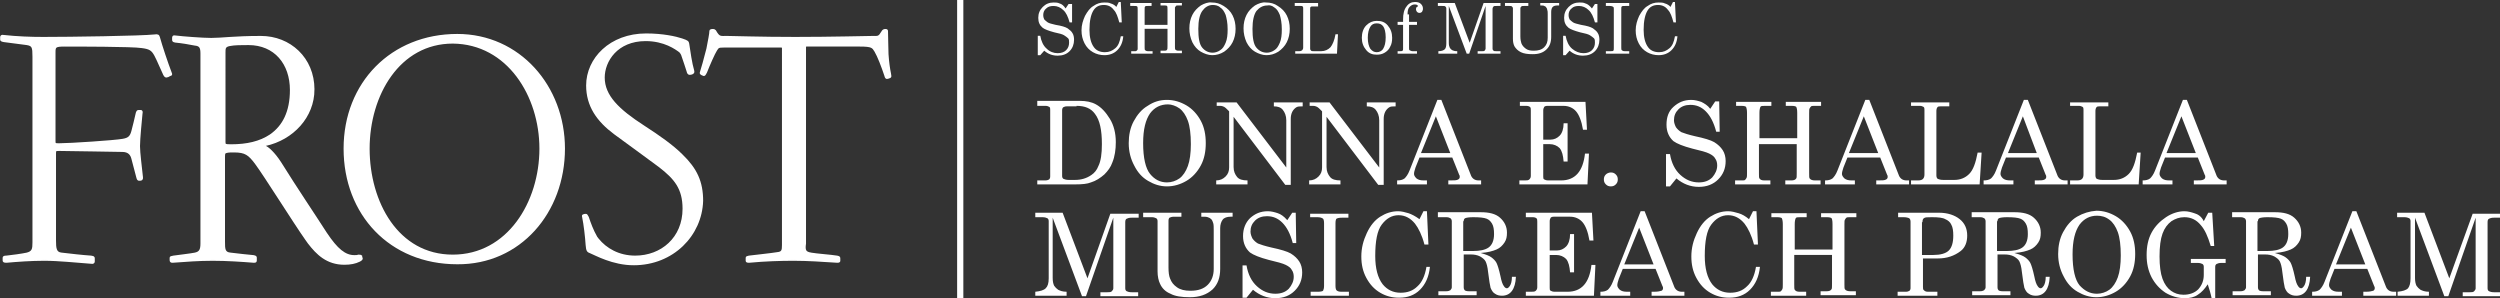
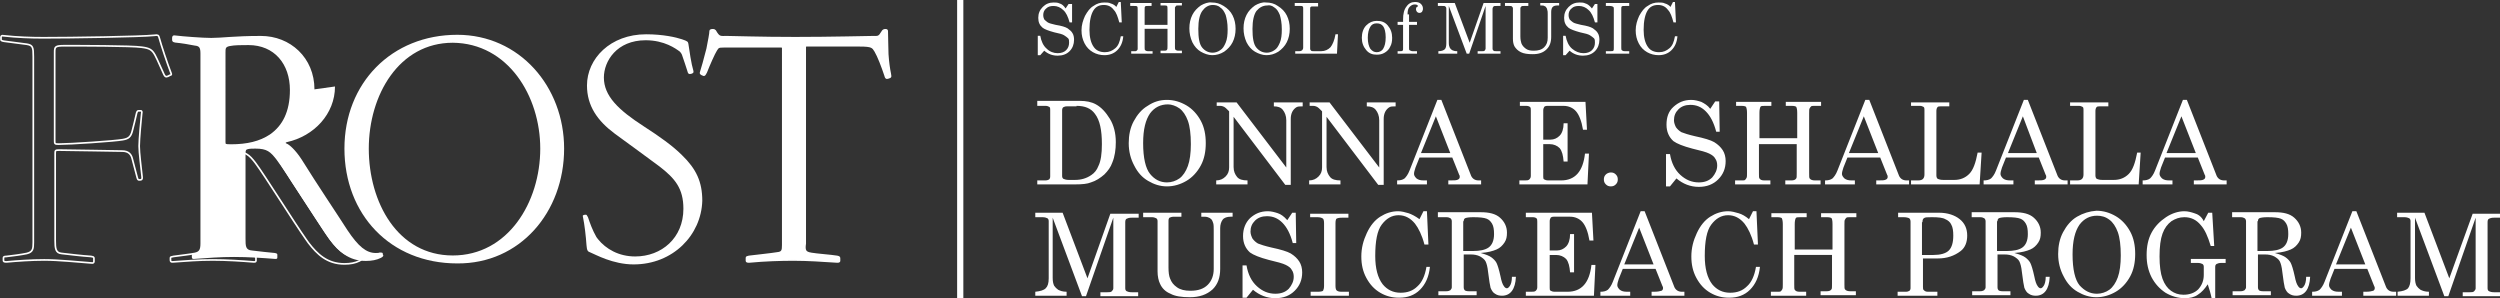
<svg xmlns="http://www.w3.org/2000/svg" id="Layer_1" version="1.1" viewBox="0 0 503 60">
  <rect x="0" y="0" width="503" height="60" fill="#333333" stroke="none" />
  <defs>
    <style>
      .st0, .st1, .st2 {
        fill: none;
      }

      .st3 {
        clip-path: url(#clippath-11);
      }

      .st4 {
        clip-path: url(#clippath-10);
      }

      .st5 {
        clip-path: url(#clippath-13);
      }

      .st6 {
        clip-path: url(#clippath-12);
      }

      .st7 {
        clip-path: url(#clippath-1);
      }

      .st8 {
        clip-path: url(#clippath-3);
      }

      .st9 {
        clip-path: url(#clippath-4);
      }

      .st10 {
        clip-path: url(#clippath-2);
      }

      .st11 {
        clip-path: url(#clippath-7);
      }

      .st12 {
        clip-path: url(#clippath-6);
      }

      .st13 {
        clip-path: url(#clippath-9);
      }

      .st14 {
        clip-path: url(#clippath-8);
      }

      .st15 {
        clip-path: url(#clippath-5);
      }

      .st16 {
        fill: #fff;
      }

      .st1 {
        stroke-width: 1.25px;
      }

      .st1, .st2 {
        stroke: #fff;
      }

      .st2 {
        stroke-width: .34px;
      }

      .st17 {
        clip-path: url(#clippath);
      }
    </style>
    <clipPath id="clippath">
      <rect class="st0" width="503" height="60" />
    </clipPath>
    <clipPath id="clippath-1">
      <rect class="st0" width="503" height="60" />
    </clipPath>
    <clipPath id="clippath-2">
      <rect class="st0" width="503" height="60" />
    </clipPath>
    <clipPath id="clippath-3">
      <rect class="st0" width="503" height="60" />
    </clipPath>
    <clipPath id="clippath-4">
      <rect class="st0" width="503" height="60" />
    </clipPath>
    <clipPath id="clippath-5">
      <rect class="st0" width="503" height="60" />
    </clipPath>
    <clipPath id="clippath-6">
-       <rect class="st0" width="503" height="60" />
-     </clipPath>
+       </clipPath>
    <clipPath id="clippath-7">
      <rect class="st0" width="503" height="60" />
    </clipPath>
    <clipPath id="clippath-8">
-       <rect class="st0" width="503" height="60" />
-     </clipPath>
+       </clipPath>
    <clipPath id="clippath-9">
      <rect class="st0" width="503" height="60" />
    </clipPath>
    <clipPath id="clippath-10">
      <rect class="st0" width="503" height="60" />
    </clipPath>
    <clipPath id="clippath-11">
      <rect class="st0" width="503" height="60" />
    </clipPath>
    <clipPath id="clippath-12">
      <rect class="st0" width="503" height="60" />
    </clipPath>
    <clipPath id="clippath-13">
      <rect class="st0" width="503" height="60" />
    </clipPath>
  </defs>
  <g class="st17">
    <line class="st1" x1="193.2" x2="193.2" y2="60" />
  </g>
  <g class="st7">
-     <path class="st16" d="M33.6,15.4c-.2.1-.4,0-.6-.4-.4-.8-1.3-3-1.8-3.9-.6-1.1-1.1-1.4-2.7-1.6-1.8-.3-13.3-.3-15.5-.3-1.9,0-2,.2-2,1.3v17.8c0,.6,0,.7.8.7,2.2,0,11.3-.6,12.9-.9,1.2-.2,1.6-.6,1.9-1.7.3-1.2.6-2.3.9-3.7.1-.2.1-.4.4-.4h.4c.2,0,.3.1.2.6-.1,1-.5,5.1-.5,6.5,0,1.3.4,4.4.6,6.3,0,.2,0,.3-.1.4-.1.1-.4.1-.5.1-.2,0-.3-.1-.4-.5-.2-.8-.8-3.1-1-3.8-.2-.8-.7-1.5-2-1.5-1.2,0-10.6-.2-12.7-.2-.8,0-.8.1-.8.7v17.5c0,1.6.1,2.5,1.3,2.6,1.7.2,4.3.5,5.9.6.5.1.6.1.6.4v.6c0,.2-.1.4-.6.3-2.7-.2-6.5-.6-9.4-.6-2.6,0-5.4.2-7.6.4-.5,0-.6-.1-.6-.3v-.5c0-.2.1-.3.6-.3,1-.1,3.2-.4,4.1-.6,1.2-.3,1.3-.9,1.3-2.2V11.4c0-1.9-.1-2.3-1.3-2.5-1.5-.2-3-.4-4.6-.6q-.6-.1-.6-.3v-.5c0-.2.1-.4.5-.3,2.7.3,5.5.4,8,.4,5.2,0,19.7-.2,22.4-.5.6-.1.8,0,.9.4.5,1.8,1.6,5.1,2.4,7.2.1.2.1.4-.1.4-.3.1-.5.3-.7.3" />
-   </g>
+     </g>
  <g class="st10">
    <path class="st2" d="M33.6,15.4c-.2.1-.4,0-.6-.4-.4-.8-1.3-3-1.8-3.9-.6-1.1-1.1-1.4-2.7-1.6-1.8-.3-13.3-.3-15.5-.3-1.9,0-2,.2-2,1.3v17.8c0,.6,0,.7.8.7,2.2,0,11.3-.6,12.9-.9,1.2-.2,1.6-.6,1.9-1.7.3-1.2.6-2.3.9-3.7.1-.2.1-.4.4-.4h.4c.2,0,.3.1.2.6-.1,1-.5,5.1-.5,6.5,0,1.3.4,4.4.6,6.3,0,.2,0,.3-.1.4-.1.1-.4.1-.5.1-.2,0-.3-.1-.4-.5-.2-.8-.8-3.1-1-3.8-.2-.8-.7-1.5-2-1.5-1.2,0-10.6-.2-12.7-.2-.8,0-.8.1-.8.7v17.5c0,1.6.1,2.5,1.3,2.6,1.7.2,4.3.5,5.9.6.5.1.6.1.6.4v.6c0,.2-.1.4-.6.3-2.7-.2-6.5-.6-9.4-.6-2.6,0-5.4.2-7.6.4-.5,0-.6-.1-.6-.3v-.5c0-.2.1-.3.6-.3,1-.1,3.2-.4,4.1-.6,1.2-.3,1.3-.9,1.3-2.2V11.4c0-1.9-.1-2.3-1.3-2.5-1.5-.2-3-.4-4.6-.6q-.6-.1-.6-.3v-.5c0-.2.1-.4.5-.3,2.7.3,5.5.4,8,.4,5.2,0,19.7-.2,22.4-.5.6-.1.8,0,.9.4.5,1.8,1.6,5.1,2.4,7.2.1.2.1.4-.1.4-.3.1-.5.3-.7.3Z" />
  </g>
  <g class="st8">
-     <path class="st16" d="M63.1,18c0-6.3-4.8-10.6-10.6-10.6-5.4,0-7.8.4-10,.4-1.7,0-5.7-.3-7.3-.5-.3-.1-.4.1-.4.3v.4c0,.3.1.3.5.4,1.1.1,3,.4,3.9.6,1.1.1,1.3.6,1.3,1.8v38.2c0,1.3-.3,1.8-1.3,2s-2.9.4-4.3.6c-.5.1-.6.1-.6.3v.4c0,.3.1.4.4.4,2.7-.2,5.3-.4,8.1-.4s5.8.2,8.3.4c.4,0,.4-.1.4-.4v-.4c0-.2,0-.3-.5-.4-1.1-.1-3-.3-4.6-.5-1.3-.1-1.3-.9-1.3-2.4v-17.1c0-.7.1-.8.5-.9s.9-.1,1.5-.1c2.3,0,3,.6,4.3,2.3,1.8,2.4,7.8,12,10.2,15.4.1.2.4.5.5.7,1.7,2.2,3.7,4.2,7.2,4.2,1.2,0,2.2-.2,3-.6.4-.2.6-.4.5-.6-.1-.1-.1-.2-.1-.4q-.1-.1-.6-.1c-.2.1-.5.1-.8.1-1.9,0-3.5-1.3-5.7-4.6-2.5-3.9-5.9-8.9-9.2-14.2-1.3-2-2.5-3-3-3.2-.3-.1-.3-.2,0-.3,5.5-1.2,9.7-5.7,9.7-11.2M58.5,18.1c0,4.4-1.5,7.3-4.1,9.1-2.1,1.4-4.7,2-7.9,2-1.3,0-1.3-.1-1.3-.7V10.6c0-.9,0-1.3,1-1.5s2.3-.2,3.8-.2c5.3,0,8.5,3.9,8.5,9.2" />
+     <path class="st16" d="M63.1,18c0-6.3-4.8-10.6-10.6-10.6-5.4,0-7.8.4-10,.4-1.7,0-5.7-.3-7.3-.5-.3-.1-.4.1-.4.3v.4c0,.3.1.3.5.4,1.1.1,3,.4,3.9.6,1.1.1,1.3.6,1.3,1.8v38.2c0,1.3-.3,1.8-1.3,2c-.5.1-.6.1-.6.3v.4c0,.3.1.4.4.4,2.7-.2,5.3-.4,8.1-.4s5.8.2,8.3.4c.4,0,.4-.1.4-.4v-.4c0-.2,0-.3-.5-.4-1.1-.1-3-.3-4.6-.5-1.3-.1-1.3-.9-1.3-2.4v-17.1c0-.7.1-.8.5-.9s.9-.1,1.5-.1c2.3,0,3,.6,4.3,2.3,1.8,2.4,7.8,12,10.2,15.4.1.2.4.5.5.7,1.7,2.2,3.7,4.2,7.2,4.2,1.2,0,2.2-.2,3-.6.4-.2.6-.4.5-.6-.1-.1-.1-.2-.1-.4q-.1-.1-.6-.1c-.2.1-.5.1-.8.1-1.9,0-3.5-1.3-5.7-4.6-2.5-3.9-5.9-8.9-9.2-14.2-1.3-2-2.5-3-3-3.2-.3-.1-.3-.2,0-.3,5.5-1.2,9.7-5.7,9.7-11.2M58.5,18.1c0,4.4-1.5,7.3-4.1,9.1-2.1,1.4-4.7,2-7.9,2-1.3,0-1.3-.1-1.3-.7V10.6c0-.9,0-1.3,1-1.5s2.3-.2,3.8-.2c5.3,0,8.5,3.9,8.5,9.2" />
  </g>
  <g class="st9">
    <path class="st2" d="M63.1,18c0-6.3-4.8-10.6-10.6-10.6-5.4,0-7.8.4-10,.4-1.7,0-5.7-.3-7.3-.5-.3-.1-.4.1-.4.3v.4c0,.3.1.3.5.4,1.1.1,3,.4,3.9.6,1.1.1,1.3.6,1.3,1.8v38.2c0,1.3-.3,1.8-1.3,2s-2.9.4-4.3.6c-.5.1-.6.1-.6.3v.4c0,.3.1.4.4.4,2.7-.2,5.3-.4,8.1-.4s5.8.2,8.3.4c.4,0,.4-.1.4-.4v-.4c0-.2,0-.3-.5-.4-1.1-.1-3-.3-4.6-.5-1.3-.1-1.3-.9-1.3-2.4v-17.1c0-.7.1-.8.5-.9s.9-.1,1.5-.1c2.3,0,3,.6,4.3,2.3,1.8,2.4,7.8,12,10.2,15.4.1.2.4.5.5.7,1.7,2.2,3.7,4.2,7.2,4.2,1.2,0,2.2-.2,3-.6.4-.2.6-.4.5-.6-.1-.1-.1-.2-.1-.4q-.1-.1-.6-.1c-.2.1-.5.1-.8.1-1.9,0-3.5-1.3-5.7-4.6-2.5-3.9-5.9-8.9-9.2-14.2-1.3-2-2.5-3-3-3.2-.3-.1-.3-.2,0-.3,5.5-1.2,9.7-5.7,9.7-11.2ZM58.5,18.1c0,4.4-1.5,7.3-4.1,9.1-2.1,1.4-4.7,2-7.9,2-1.3,0-1.3-.1-1.3-.7V10.6c0-.9,0-1.3,1-1.5s2.3-.2,3.8-.2c5.3,0,8.5,3.9,8.5,9.2Z" />
  </g>
  <g class="st15">
    <path class="st16" d="M113.5,29.9c0-12.5-9-22.9-21.5-22.9-13.2,0-22.7,9.7-22.7,22.9s9.2,23.1,22.7,23.1c12.6.1,21.5-10.3,21.5-23.1M108.7,29.9c0,10.8-6.5,21.5-17.6,21.5s-16.9-10.7-16.9-21.5,6.1-21.3,16.9-21.3c11.1.1,17.6,10.7,17.6,21.3" />
  </g>
  <g class="st12">
    <path class="st2" d="M113.5,29.9c0-12.5-9-22.9-21.5-22.9-13.2,0-22.7,9.7-22.7,22.9s9.2,23.1,22.7,23.1c12.6.1,21.5-10.3,21.5-23.1ZM108.7,29.9c0,10.8-6.5,21.5-17.6,21.5s-16.9-10.7-16.9-21.5,6.1-21.3,16.9-21.3c11.1.1,17.6,10.7,17.6,21.3Z" />
  </g>
  <g class="st11">
    <path class="st16" d="M127.5,53.2c-4.2,0-7.7-2-8.7-2.4-.6-.2-.7-.4-.8-1.5-.1-1.6-.4-4.2-.7-5.6-.1-.4,0-.4.1-.4.1-.1.4-.1.5-.1s.2.1.4.5c.4,1.2.9,2.6,1.7,4,.1.1.2.3.3.4,1.6,2,4.2,3.5,7.5,3.5,5.3,0,9.7-3.7,9.7-9.6,0-4.1-1.7-6.1-4.8-8.5-2-1.5-6-4.4-9-6.6-3.5-2.6-5.6-5.6-5.6-9.7,0-5.4,4.7-10.3,11.9-10.3,3.4,0,6,.6,7.2,1,1.2.4,1.2.5,1.3.9.2,1.4.6,4.1,1,5.4q.1.4-.1.5c-.1.1-.4.2-.6.2-.3,0-.4-.2-.5-.6-.1-.3-.8-2.5-1.1-3.3-.1-.2-.2-.4-.4-.6-.8-.6-3.1-2.3-6.9-2.3-5.8,0-8.4,4.2-8.4,7.5,0,3.7,2.9,6.5,8,9.8,3.1,2,5.8,3.9,7.7,5.8,2.9,2.8,4.1,5.4,4.1,9.2-.2,6.9-5.9,12.8-13.8,12.8" />
  </g>
  <g class="st14">
    <path class="st2" d="M127.5,53.2c-4.2,0-7.7-2-8.7-2.4-.6-.2-.7-.4-.8-1.5-.1-1.6-.4-4.2-.7-5.6-.1-.4,0-.4.1-.4.1-.1.4-.1.5-.1s.2.1.4.5c.4,1.2.9,2.6,1.7,4,.1.1.2.3.3.4,1.6,2,4.2,3.5,7.5,3.5,5.3,0,9.7-3.7,9.7-9.6,0-4.1-1.7-6.1-4.8-8.5-2-1.5-6-4.4-9-6.6-3.5-2.6-5.6-5.6-5.6-9.7,0-5.4,4.7-10.3,11.9-10.3,3.4,0,6,.6,7.2,1,1.2.4,1.2.5,1.3.9.2,1.4.6,4.1,1,5.4q.1.4-.1.5c-.1.1-.4.2-.6.2-.3,0-.4-.2-.5-.6-.1-.3-.8-2.5-1.1-3.3-.1-.2-.2-.4-.4-.6-.8-.6-3.1-2.3-6.9-2.3-5.8,0-8.4,4.2-8.4,7.5,0,3.7,2.9,6.5,8,9.8,3.1,2,5.8,3.9,7.7,5.8,2.9,2.8,4.1,5.4,4.1,9.2-.2,6.9-5.9,12.8-13.8,12.8Z" />
  </g>
  <g class="st13">
    <path class="st16" d="M163.2,51c1.1.2,4,.4,5.2.6.4.1.5.1.5.4v.5c0,.1-.1.2-.4.2-3-.2-6.1-.4-8.8-.4s-5.8.1-9,.4q-.5,0-.5-.2v-.6c0-.2.1-.2.5-.3.7-.1,4.6-.5,5.7-.7,1-.1,1.1-.5,1.1-1.6V9.7c0-.2-.1-.3-.3-.3h-11.6c-1.1,0-1.1.1-1.5.7-.4.6-1.5,3.1-2,4.4-.3.6-.4.7-.6.6-.1-.1-.3-.1-.4-.2-.1-.1-.2-.1-.1-.4.2-.6.8-2.7,1.3-4.7.3-1.6.6-3,.6-3.6,0-.1.2-.2.5-.2s.4.1.5.2c.8,1.4,1,1.2,2.4,1.2,1.1,0,6.7.2,13.7.2s14.9-.2,15.6-.2,1.1.1,1.5-.4c.1-.2.3-.4.4-.6.1-.2.3-.4.6-.4.4,0,.4.1.4.4,0,1.8.1,3.2.1,4.5.1,1.5.3,3,.5,3.9.1.5.1.6,0,.7-.1.1-.3.1-.5.2-.3.1-.4-.1-.5-.5-.6-1.8-1.4-3.9-2-4.9-.5-.8-.6-1.1-3.1-1.1h-10.7c-.3,0-.3.1-.3.4v39.4c-.2,1.4,0,1.8,1.2,2" />
  </g>
  <g class="st4">
    <path class="st2" d="M163.2,51c1.1.2,4,.4,5.2.6.4.1.5.1.5.4v.5c0,.1-.1.2-.4.2-3-.2-6.1-.4-8.8-.4s-5.8.1-9,.4q-.5,0-.5-.2v-.6c0-.2.1-.2.5-.3.7-.1,4.6-.5,5.7-.7,1-.1,1.1-.5,1.1-1.6V9.7c0-.2-.1-.3-.3-.3h-11.6c-1.1,0-1.1.1-1.5.7-.4.6-1.5,3.1-2,4.4-.3.6-.4.7-.6.6-.1-.1-.3-.1-.4-.2-.1-.1-.2-.1-.1-.4.2-.6.8-2.7,1.3-4.7.3-1.6.6-3,.6-3.6,0-.1.2-.2.5-.2s.4.1.5.2c.8,1.4,1,1.2,2.4,1.2,1.1,0,6.7.2,13.7.2s14.9-.2,15.6-.2,1.1.1,1.5-.4c.1-.2.3-.4.4-.6.1-.2.3-.4.6-.4.4,0,.4.1.4.4,0,1.8.1,3.2.1,4.5.1,1.5.3,3,.5,3.9.1.5.1.6,0,.7-.1.1-.3.1-.5.2-.3.1-.4-.1-.5-.5-.6-1.8-1.4-3.9-2-4.9-.5-.8-.6-1.1-3.1-1.1h-10.7c-.3,0-.3.1-.3.4v39.4c-.2,1.4,0,1.8,1.2,2Z" />
  </g>
  <g class="st3">
    <path class="st16" d="M482.3,43.7h1.4c.5,0,.8.1,1,.2.2.1.3.3.3.6v11.5c0,1-.2,1.6-.5,2-.4.4-1.1.6-2.1.7v.8h6.3v-.8c-.8,0-1.3-.2-1.7-.4-.3-.2-.6-.5-.8-.8-.2-.4-.3-.9-.3-1.6v-12.1l5.9,15.8h.8l5.5-15.8v14.2c0,.2-.1.4-.3.6-.2.2-.5.2-.9.2h-1.4v.8h7.6v-.8h-1.3c-.5,0-.8-.1-1-.2-.2-.1-.3-.3-.3-.6v-13.3c0-.4.1-.6.3-.7.2-.1.5-.2,1-.2h1.4v-.8h-5.7l-4.7,13-5-13.2h-5.5v.9ZM475.9,53.2h-5.9l3-7.4,2.9,7.4ZM467.7,56.7c-.3.8-.7,1.3-1,1.6-.4.3-.9.4-1.5.4v.8h6v-.8h-.6c-.7,0-1.1-.1-1.5-.4-.3-.3-.5-.6-.5-.9s.1-.7.3-1.3l.8-2h6.6l1.4,3.5c.1.1.1.3.1.4,0,.2-.1.4-.3.5-.3.1-.8.2-1.5.2h-.5v.8h6.6v-.8h-.5c-.7,0-1.2-.3-1.5-.9l-6-15.3h-.8l-5.6,14.2ZM454.3,44.5c0-.3.1-.5.3-.6.2-.1.8-.2,1.6-.2,1.3,0,2.2.1,2.7.3s.8.5,1.1,1c.3.5.4,1.2.4,2.1,0,1.3-.4,2.2-1.1,2.7s-1.8.7-3.1.7h-2v-6h.1ZM449.2,43.7h1.6c.4,0,.6.1.8.2.2.1.3.4.3.6v13.3c0,.2-.1.4-.3.6-.2.1-.4.2-.8.2h-1.6v.8h7.7v-.8h-1.6c-.4,0-.7-.1-.8-.2-.1-.1-.2-.3-.2-.6v-6.6h1.4c.7,0,1.3.1,1.9.4.5.3.9.6,1.1,1s.4,1.1.5,2.1c.2,1.7.4,2.8.5,3.2.2.5.5,1,.9,1.2.4.3.9.4,1.4.4,1.7,0,2.7-1.3,2.8-3.8h-.8c0,.9-.2,1.5-.4,1.8-.2.3-.4.5-.6.5s-.4-.1-.6-.4c-.3-.4-.5-1-.7-2-.3-1.4-.6-2.3-.8-2.7-.2-.4-.6-.8-1-1.1s-1.1-.6-2.2-.9c1.5-.1,2.5-.4,3.2-.7s1.2-.8,1.6-1.4c.4-.6.5-1.2.5-2,0-1.2-.5-2.2-1.4-3s-2.2-1.1-3.9-1.1h-8.6v1h.1ZM441.5,42.9c-.6-.2-1.3-.4-2-.4-1.2,0-2.5.4-3.7,1.2s-2.2,1.8-2.9,3.1c-.7,1.3-1,2.8-1,4.5s.3,3.1,1,4.5c.7,1.3,1.6,2.3,2.8,3.1,1.2.7,2.5,1.1,3.9,1.1,1,0,1.9-.2,2.6-.7.8-.5,1.4-1.2,2-2.1.3.9.6,1.9.8,2.9h.7v-6.4c0-.3.1-.5.3-.6.2-.1.5-.2.9-.2h.9v-.8h-7v.8h1.4c.4,0,.7.1.9.2.2.1.3.3.3.6v1.6c0,1.2-.4,2.1-1.1,2.9-.7.7-1.7,1.1-3,1.1-1,0-1.8-.3-2.5-.8s-1.3-1.3-1.7-2.4c-.4-1.1-.6-2.6-.6-4.5,0-2,.2-3.5.6-4.6s1-1.9,1.8-2.5c.8-.5,1.6-.8,2.6-.8,1.3,0,2.4.5,3.3,1.6.8.9,1.4,2.2,2,4.2h.7l-.4-6.7h-.8l-.9,1.7c-.5-1-1.2-1.4-1.9-1.6M424.4,44.2c.7.5,1.3,1.4,1.7,2.5.4,1.1.6,2.7.6,4.7,0,1.8-.2,3.3-.6,4.4-.4,1.1-1,2-1.7,2.5s-1.6.8-2.5.8c-1.4,0-2.5-.6-3.5-1.7-.9-1.1-1.4-3.2-1.4-6.2,0-2.8.5-4.7,1.4-6,.9-1.2,2.1-1.8,3.5-1.8.9,0,1.7.2,2.5.8M417.9,43.6c-1.2.7-2.1,1.8-2.8,3.1-.7,1.3-1,2.8-1,4.4,0,1.7.4,3.2,1.1,4.5.7,1.4,1.6,2.4,2.8,3.1,1.2.7,2.4,1.1,3.8,1.1s2.7-.4,3.9-1.1c1.2-.7,2.2-1.8,2.9-3.1.7-1.3,1-2.8,1-4.5s-.3-3.2-1-4.5-1.7-2.4-2.9-3.1c-1.2-.7-2.5-1.1-3.9-1.1-1.4.1-2.7.5-3.9,1.2M401.9,44.5c0-.3.1-.5.3-.6.2-.1.8-.2,1.6-.2,1.3,0,2.2.1,2.7.3s.8.5,1.1,1c.3.5.4,1.2.4,2.1,0,1.3-.4,2.2-1.1,2.7s-1.8.7-3.1.7h-2v-6h.1ZM396.8,43.7h1.6c.4,0,.6.1.8.2.2.1.3.4.3.6v13.3c0,.2-.1.4-.3.6-.2.1-.4.2-.8.2h-1.6v.8h7.7v-.8h-1.6c-.4,0-.7-.1-.8-.2-.1-.1-.2-.3-.2-.6v-6.6h1.4c.7,0,1.3.1,1.9.4.5.3.9.6,1.1,1s.4,1.1.5,2.1c.2,1.7.4,2.8.5,3.2.2.5.5,1,.9,1.2.4.3.9.4,1.4.4,1.7,0,2.7-1.3,2.8-3.8h-.8c0,.9-.2,1.5-.4,1.8-.2.3-.4.5-.6.5s-.4-.1-.6-.4c-.3-.4-.5-1-.7-2-.3-1.4-.6-2.3-.8-2.7-.2-.4-.6-.8-1-1.1s-1.1-.6-2.2-.9c1.5-.1,2.5-.4,3.2-.7s1.2-.8,1.6-1.4c.4-.6.5-1.2.5-2,0-1.2-.5-2.2-1.4-3s-2.2-1.1-3.9-1.1h-8.6v1h.1ZM386.8,44.7c0-.4.1-.7.3-.8.2-.2.7-.2,1.6-.2,1.3,0,2.2.1,2.7.4.5.2,1,.6,1.2,1.1.3.5.4,1.3.4,2.2,0,1.4-.3,2.4-.9,3s-1.7.9-3.1.9h-2.3v-6.6h.1ZM381.8,43.7h1.2c.5,0,.9.1,1.1.2.2.1.3.4.3.7v13.4c0,.2-.1.4-.2.5-.2.1-.4.2-.7.2h-1.7v.8h8v-.8h-1.9c-.4,0-.6-.1-.8-.3-.2-.1-.2-.4-.2-.7v-5.7h3c1.8,0,3.3-.5,4.6-1.5.9-.7,1.3-1.8,1.3-3.1,0-1.4-.5-2.5-1.5-3.3s-2.4-1.3-4.2-1.3h-8.2v.9h-.1ZM356.4,43.7h1.2c.5,0,.8.1.9.2.1.2.2.6.2,1.2v12.1c0,.5,0,.8-.1,1s-.2.3-.3.4c-.1.1-.3.1-.6.1h-1.4v.8h7.1v-.8h-1.3c-.5,0-.8-.1-1-.4-.1-.1-.1-.5-.1-1.1v-5.9h7.6v5.8c0,.6,0,1-.1,1.1-.2.3-.5.4-1,.4h-1.2v.8h7.1v-.8h-1.1c-.5,0-.9-.1-1.1-.4-.1-.1-.1-.5-.1-1v-12c0-.5,0-.9.1-1,.1-.2.2-.3.3-.4.1-.1.4-.1.7-.1h1.3v-.8h-7.1v.8h1.2c.5,0,.8.1.9.2.1.1.2.5.2,1.2v5.1h-7.6v-5.1c0-.6.1-1,.2-1.2s.4-.2.9-.2h1.3v-.8h-7.1v.8ZM349.8,42.9c-.7-.2-1.4-.4-2.1-.4-1.3,0-2.5.4-3.6,1.1s-2,1.8-2.7,3.3-1.1,3-1.1,4.7c0,1.6.3,3,1,4.3s1.6,2.3,2.8,3c1.2.7,2.4,1,3.8,1,1.7,0,3.1-.5,4.2-1.6s1.8-2.6,2-4.6h-.8c-.3,1.8-.9,3.1-1.8,3.9-.9.9-2,1.3-3.4,1.3-1.5,0-2.7-.6-3.6-1.7-1-1.3-1.5-3.2-1.5-5.7,0-3,.4-5.1,1.3-6.3s2-1.9,3.4-1.9c1.3,0,2.4.6,3.3,1.7.7.9,1.4,2.3,1.9,4.2h.8l-.3-6.7h-.7l-.8,1.6c-.7-.6-1.4-1-2.1-1.2M332.7,53.2h-5.9l3-7.4,2.9,7.4ZM324.5,56.7c-.3.8-.7,1.3-1,1.6-.4.3-.9.4-1.5.4v.8h6v-.8h-.6c-.7,0-1.1-.1-1.5-.4-.3-.3-.5-.6-.5-.9s.1-.7.3-1.3l.8-2h6.6l1.4,3.5c.1.1.1.3.1.4,0,.2-.1.4-.3.5-.3.1-.8.2-1.5.2h-.5v.8h6.6v-.8h-.5c-.7,0-1.2-.3-1.5-.9l-6-15.3h-.8l-5.6,14.2ZM307,43.7h1.4c.3,0,.6.1.7.2.2.1.2.4.2.7v13.2c0,.3-.1.5-.3.7-.2.2-.5.2-.9.2h-1.1v.8h13.7l.3-6.2h-.8c-.4,3.6-2,5.4-4.8,5.4h-2.6c-.4,0-.6-.1-.8-.2-.2-.1-.2-.3-.2-.6v-6.6h1.3c.8,0,1.5.3,2,.8.5.6.7,1.5.8,2.7h.8v-7.7h-.8c0,1.1-.3,2-.8,2.5s-1.1.8-1.9.8h-1.4v-5.9c0-.3.1-.5.2-.7.1-.1.3-.2.6-.2h3.3c1,0,1.9.4,2.5,1.1.6.7,1.1,1.9,1.4,3.7h.8l-.3-5.6h-13.3v.9ZM294.5,44.5c0-.3.1-.5.3-.6.2-.1.8-.2,1.6-.2,1.3,0,2.2.1,2.7.3s.8.5,1.1,1c.3.5.4,1.2.4,2.1,0,1.3-.4,2.2-1.1,2.7s-1.8.7-3.1.7h-2v-6h.1ZM289.4,43.7h1.6c.4,0,.6.1.8.2.2.1.3.4.3.6v13.3c0,.2-.1.4-.3.6-.2.1-.4.2-.8.2h-1.6v.8h7.7v-.8h-1.6c-.4,0-.7-.1-.8-.2-.1-.1-.2-.3-.2-.6v-6.6h1.4c.7,0,1.3.1,1.9.4.5.3.9.6,1.1,1s.4,1.1.5,2.1c.2,1.7.4,2.8.5,3.2.2.5.5,1,.9,1.2.4.3.9.4,1.4.4,1.7,0,2.7-1.3,2.8-3.8h-.8c0,.9-.2,1.5-.4,1.8-.2.3-.4.5-.6.5s-.4-.1-.6-.4c-.3-.4-.5-1-.7-2-.3-1.4-.6-2.3-.8-2.7-.2-.4-.6-.8-1-1.1s-1.1-.6-2.2-.9c1.5-.1,2.5-.4,3.2-.7s1.2-.8,1.6-1.4c.4-.6.5-1.2.5-2,0-1.2-.5-2.2-1.4-3s-2.2-1.1-3.9-1.1h-8.6v1h.1ZM283.4,42.9c-.7-.2-1.4-.4-2.1-.4-1.3,0-2.5.4-3.6,1.1s-2,1.8-2.7,3.3-1.1,3-1.1,4.7c0,1.6.3,3,1,4.3s1.6,2.3,2.8,3c1.2.7,2.4,1,3.8,1,1.7,0,3.1-.5,4.2-1.6s1.8-2.6,2-4.6h-.7c-.3,1.8-.9,3.1-1.8,3.9-.9.9-2,1.3-3.4,1.3-1.5,0-2.7-.6-3.6-1.7-1-1.3-1.5-3.2-1.5-5.7,0-3,.4-5.1,1.3-6.3s2-1.9,3.4-1.9c1.3,0,2.4.6,3.3,1.7.7.9,1.4,2.3,1.9,4.2h.8l-.3-6.7h-.7l-.8,1.6c-.8-.6-1.6-1-2.2-1.2M263.7,43.7h1.3c.6,0,.9.1,1.2.3.1.1.2.4.2.9v12.6c0,.5-.1.8-.2,1-.1.1-.5.2-1,.2h-1.5v.8h7.7v-.8h-1.5c-.5,0-.8-.1-1-.3-.1-.1-.2-.4-.2-.9v-12.6c0-.5.1-.8.2-.9.2-.1.5-.2,1.1-.2h1.3v-.8h-7.7v.7h.1ZM257.1,42.9c-.6-.2-1.3-.4-2-.4-1.5,0-2.6.5-3.6,1.4-.9.9-1.4,2.1-1.4,3.6,0,1.4.5,2.5,1.4,3.3.7.5,1.9,1,3.8,1.5,1.7.4,2.8.7,3.4,1s1,.6,1.2,1c.3.4.4.9.4,1.4,0,.9-.4,1.7-1,2.4-.7.7-1.6,1-2.7,1-1.4,0-2.6-.5-3.7-1.5-1.1-1-1.8-2.4-2.1-4.2h-.8v6.5h.8l1.3-1.6c1.3,1.1,2.8,1.7,4.5,1.7,1.6,0,2.9-.5,3.9-1.5s1.5-2.2,1.5-3.7c0-.8-.2-1.6-.6-2.2-.4-.6-.9-1.1-1.7-1.6-.7-.4-2-.8-3.9-1.2-1.3-.3-2.2-.6-2.7-.8-.5-.3-.8-.6-1.1-1-.2-.4-.4-.9-.4-1.4,0-.9.3-1.6.9-2.2.6-.6,1.4-.9,2.4-.9,1.2,0,2.2.4,3.1,1.3.9.9,1.6,2.2,2.1,4.1h.7l-.1-6.1h-.7l-1,1.5c-.7-.8-1.3-1.2-1.9-1.4M230.2,43.7h1.6c.3,0,.6.1.8.2.2.1.3.3.3.6v10.1c0,1,.2,1.9.5,2.5.4.9,1.1,1.6,2.1,2,.9.5,2.2.7,3.9.7,1.9,0,3.4-.5,4.6-1.6,1-1,1.5-2.3,1.5-4.1v-8.2c0-.7.2-1.3.5-1.7s.9-.6,1.6-.6h.4v-.8h-6.3v.8c.6,0,1.1,0,1.3.1.3.1.5.2.7.4s.3.5.4.8c.1.3.1.9.1,1.5v7.7c0,1.3-.4,2.4-1.2,3.2s-1.9,1.2-3.5,1.2c-1.1,0-2-.2-2.7-.7s-1.1-1-1.4-1.8c-.2-.5-.3-1.2-.3-2.2v-9.4c0-.3.1-.5.2-.6.2-.1.5-.2.9-.2h1.5v-.8h-7.7v.9h.2ZM208.3,43.7h1.4c.5,0,.8.1,1,.2.2.1.3.3.3.6v11.5c0,1-.2,1.6-.6,2-.4.4-1.1.6-2.1.7v.8h6.3v-.8c-.8,0-1.3-.2-1.7-.4-.3-.2-.6-.5-.8-.8-.2-.4-.3-.9-.3-1.6v-12.1l5.9,15.8h.8l5.5-15.8v14.2c0,.2-.1.4-.3.6-.2.2-.5.2-.9.2h-1.4v.8h7.6v-.8h-1.3c-.5,0-.8-.1-1-.2s-.3-.3-.3-.6v-13.3c0-.4.1-.6.3-.7.2-.1.5-.2,1-.2h1.4v-.8h-5.7l-4.6,13-5-13.2h-5.5v.9Z" />
  </g>
  <g class="st6">
    <path class="st16" d="M441.8,30.8h-5.9l3-7.4,2.9,7.4ZM433.6,34.3c-.3.8-.7,1.3-1,1.6-.4.3-.9.4-1.5.4v.8h6v-.8h-.6c-.7,0-1.1-.1-1.5-.4-.3-.3-.5-.6-.5-.9s.1-.7.3-1.3l.8-2h6.6l1.4,3.5c.1.1.1.3.1.4,0,.2-.1.4-.3.5-.3.2-.8.2-1.5.2h-.5v.8h6.6v-.8h-.5c-.7,0-1.2-.3-1.5-.9l-6-15.3h-.8l-5.6,14.2ZM416.6,21.3h1.7c.3,0,.5.1.7.2s.2.4.2.6v13c0,.4-.1.7-.3.9-.2.2-.5.3-1,.3h-1.4v.8h13.8l.4-6.4h-.7c-.4,2.1-.9,3.5-1.7,4.3-.8.8-1.8,1.2-3,1.2h-2.3c-.5,0-.9-.1-1.1-.2-.2-.1-.3-.4-.3-.7v-13c0-.3.1-.6.2-.7.1-.2.4-.2.6-.2h1.8v-.8h-7.7v.7h.1ZM409.8,30.8h-5.8l3-7.4,2.8,7.4ZM401.6,34.3c-.3.8-.7,1.3-1,1.6-.4.3-.9.4-1.5.4v.8h6v-.8h-.6c-.7,0-1.1-.1-1.5-.4-.3-.3-.5-.6-.5-.9s.1-.7.3-1.3l.8-2h6.6l1.4,3.5c.1.1.1.3.1.4,0,.2-.1.4-.3.5-.3.2-.8.2-1.5.2h-.5v.8h6.6v-.8h-.5c-.7,0-1.2-.3-1.5-.9l-6-15.3h-.8l-5.6,14.2ZM384.6,21.3h1.7c.3,0,.5.1.7.2s.2.4.2.6v13c0,.4-.1.7-.3.9-.2.2-.5.3-1,.3h-1.4v.8h13.8l.4-6.4h-.8c-.4,2.1-.9,3.5-1.7,4.3-.8.8-1.8,1.2-3,1.2h-2.2c-.5,0-.9-.1-1.1-.2-.2-.1-.3-.4-.3-.7v-13c0-.3.1-.6.2-.7.1-.2.4-.2.6-.2h1.8v-.8h-7.7v.7h.1ZM377.9,30.8h-5.9l3-7.4,2.9,7.4ZM369.7,34.3c-.3.8-.7,1.3-1,1.6-.4.3-.9.4-1.5.4v.8h6v-.8h-.6c-.7,0-1.1-.1-1.5-.4-.3-.3-.5-.6-.5-.9s.1-.7.3-1.3l.8-2h6.6l1.4,3.5c.1.1.1.3.1.4,0,.2-.1.4-.3.5-.3.2-.8.2-1.5.2h-.5v.8h6.6v-.8h-.5c-.7,0-1.2-.3-1.5-.9l-6-15.3h-.8l-5.6,14.2ZM349.2,21.3h1.2c.5,0,.8.1.9.2.1.2.2.6.2,1.2v12.1c0,.5,0,.8-.1,1s-.2.3-.3.4-.3.1-.6.1h-1.4v.8h7.1v-.8h-1.2c-.5,0-.8-.1-1-.4-.1-.1-.1-.5-.1-1.1v-5.8h7.6v5.8c0,.6,0,1-.1,1.1-.2.3-.5.4-1,.4h-1.2v.8h7.1v-.8h-1.1c-.5,0-.9-.1-1.1-.4-.1-.1-.1-.5-.1-1.1v-12c0-.5,0-.9.1-1,.1-.2.2-.3.3-.4.1-.1.4-.1.7-.1h1.3v-.8h-7.1v.8h1.2c.5,0,.8.1.9.2.1.2.2.5.2,1.2v5.1h-7.6v-5.1c0-.6.1-1,.2-1.2s.4-.2.9-.2h1.3v-.8h-7.1v.8h-.1ZM342.3,20.5c-.6-.2-1.3-.4-2-.4-1.5,0-2.6.5-3.6,1.4s-1.4,2.1-1.4,3.6c0,1.4.5,2.5,1.4,3.3.7.5,1.9,1,3.8,1.5,1.7.4,2.8.7,3.4,1s1,.6,1.2,1c.3.4.4.9.4,1.4,0,.9-.4,1.7-1,2.4-.7.7-1.6,1-2.7,1-1.4,0-2.6-.5-3.7-1.5s-1.8-2.4-2.1-4.2h-.8v6.5h.8l1.3-1.6c1.3,1.1,2.8,1.7,4.5,1.7,1.6,0,2.9-.5,3.9-1.5s1.5-2.2,1.5-3.7c0-.8-.2-1.6-.6-2.2s-.9-1.1-1.7-1.6c-.7-.4-2-.8-3.9-1.2-1.3-.3-2.2-.6-2.7-.8-.5-.3-.8-.6-1.1-1-.2-.4-.4-.9-.4-1.4,0-.9.3-1.6.9-2.2s1.4-.9,2.4-.9c1.2,0,2.2.4,3.1,1.3s1.6,2.2,2.1,4.1h.7l-.1-6.1h-.8l-1,1.5c-.5-.7-1.2-1.1-1.8-1.4M323.1,35.1c-.3.3-.4.6-.4,1s.1.7.4,1,.6.4,1,.4.7-.1,1-.4.4-.6.4-1-.1-.7-.4-1-.6-.4-1-.4c-.4,0-.8.2-1,.4M305.7,21.3h1.4c.3,0,.6.1.7.2.2.1.2.4.2.7v13.2c0,.3-.1.5-.3.7-.2.2-.5.2-.9.2h-1.1v.8h13.7l.3-6.2h-.8c-.4,3.6-2,5.4-4.8,5.4h-2.6c-.4,0-.6-.1-.8-.2-.2-.1-.2-.3-.2-.6v-6.5h1.3c.8,0,1.5.3,2,.8.5.6.7,1.5.8,2.7h.8v-7.7h-.8c0,1.1-.3,2-.8,2.5s-1.1.8-1.9.8h-1.4v-5.9c0-.3.1-.5.2-.7.1-.1.3-.2.6-.2h3.3c1,0,1.9.4,2.5,1.1s1.1,1.9,1.4,3.7h.8l-.3-5.6h-13.2v.8h-.1ZM291.8,30.8h-5.9l3-7.4,2.9,7.4ZM283.6,34.3c-.3.8-.7,1.3-1,1.6-.4.3-.9.4-1.5.4v.8h6v-.8h-.6c-.7,0-1.1-.1-1.5-.4-.3-.3-.5-.6-.5-.9s.1-.7.3-1.3l.8-2h6.6l1.4,3.5c.1.1.1.3.1.4,0,.2-.1.4-.3.5-.3.2-.8.2-1.5.2h-.5v.8h6.6v-.8h-.5c-.7,0-1.2-.3-1.5-.9l-6-15.3h-.8l-5.6,14.2ZM263.4,21.3h.8c.3,0,.6.1.8.2.2.1.4.3.8.7l.2.2v11.3c0,.7-.2,1.3-.7,1.8s-1.1.8-1.9.8v.8h6.3v-.8c-1,0-1.7-.2-2.1-.7s-.7-1.1-.7-2v-10.1l10.4,13.7h1.1v-13.3c0-.5.1-1,.3-1.4.2-.4.5-.7.8-.9.3-.2.7-.2,1.3-.2v-.8h-5.8v.8c.8,0,1.4.2,1.8.7s.7,1.2.7,2.1v9.5l-10-13.1h-4v.7h-.1ZM244.7,21.3h.8c.3,0,.6.1.8.2s.4.3.8.7l.2.2v11.3c0,.7-.2,1.3-.7,1.8s-1.1.8-1.9.8v.8h6.3v-.8c-1,0-1.7-.2-2.1-.7s-.7-1.1-.7-2v-10.1l10.4,13.7h1.1v-13.3c0-.5.1-1,.3-1.4.2-.4.5-.7.8-.9.3-.2.7-.2,1.3-.2v-.8h-5.8v.8c.8,0,1.4.2,1.8.7s.7,1.2.7,2.1v9.5l-10-13.1h-4v.7h-.1ZM237.3,21.8c.7.5,1.3,1.4,1.7,2.5s.6,2.7.6,4.7c0,1.8-.2,3.3-.6,4.4-.4,1.1-1,2-1.7,2.5s-1.6.8-2.5.8c-1.4,0-2.5-.6-3.4-1.7-.9-1.1-1.4-3.2-1.4-6.2,0-2.8.5-4.7,1.4-6,.9-1.2,2.1-1.8,3.6-1.8.7,0,1.6.3,2.3.8M230.9,21.3c-1.2.7-2.1,1.8-2.8,3.1-.7,1.3-1,2.8-1,4.4,0,1.7.4,3.2,1.1,4.5.7,1.4,1.6,2.4,2.8,3.1,1.2.7,2.4,1.1,3.8,1.1s2.7-.4,3.9-1.1c1.2-.7,2.2-1.8,2.9-3.1s1-2.8,1-4.5-.3-3.2-1-4.5-1.7-2.4-2.9-3.1-2.5-1.1-3.9-1.1c-1.5,0-2.7.4-3.9,1.2M216.6,21.3c1.7,0,2.9.5,3.7,1.6,1,1.3,1.4,3.3,1.4,6.1,0,1.9-.2,3.4-.7,4.4-.3.8-.8,1.4-1.4,1.8-1,.7-2.1,1-3.3,1h-1.3c-.4,0-.8-.1-1-.2-.2-.1-.3-.3-.3-.6v-13.2c0-.3.1-.5.2-.6.2-.1.4-.2.7-.2h2v-.1ZM208.7,21.3h1.7c.3,0,.5.1.7.2s.2.3.2.6v13.4c0,.3-.1.5-.2.6-.2.1-.4.2-.8.2h-1.6v.8h7.7c1.3,0,2.4-.1,3.1-.4,1-.3,1.9-.9,2.7-1.6.7-.7,1.3-1.5,1.6-2.4.5-1.2.7-2.6.7-4.1,0-1.8-.4-3.4-1.2-4.7s-1.7-2.3-2.8-2.9c-.9-.5-2-.7-3.2-.7h-8.6v1h0Z" />
  </g>
  <g class="st5">
    <path class="st16" d="M335,.7c-.4-.2-.8-.2-1.3-.2-.8,0-1.5.2-2.2.7-.7.4-1.2,1.1-1.7,2-.4.9-.7,1.8-.7,2.9,0,1,.2,1.8.6,2.6s1,1.4,1.7,1.8c.7.4,1.5.6,2.3.6,1,0,1.9-.3,2.6-1s1.1-1.6,1.2-2.8h-.5c-.2,1.1-.5,1.9-1.1,2.4s-1.2.8-2.1.8-1.7-.3-2.2-1c-.6-.8-.9-2-.9-3.5,0-1.8.3-3.1.8-3.9.5-.8,1.2-1.1,2.1-1.1.8,0,1.5.3,2,1,.5.5.8,1.4,1.1,2.5h.5l-.2-4.1h-.4l-.5,1c-.2-.3-.7-.6-1.1-.7M323.1,1.2h.8c.3,0,.6.1.7.2s.1.2.1.5v7.7c0,.3,0,.5-.1.6s-.3.1-.6.1h-.9v.5h4.7v-.5h-.9c-.3,0-.5-.1-.6-.2-.1-.1-.1-.3-.1-.6V1.9c0-.3,0-.5.1-.6s.3-.1.7-.1h.8v-.6h-4.7v.6ZM319,.7c-.4-.2-.8-.2-1.2-.2-.9,0-1.6.3-2.2.9-.6.6-.9,1.3-.9,2.2s.3,1.5.9,2c.4.3,1.2.6,2.3.9,1,.2,1.7.4,2,.6s.6.4.8.6c.2.2.2.5.2.9,0,.6-.2,1.1-.6,1.5s-1,.6-1.7.6c-.8,0-1.6-.3-2.3-.9-.7-.6-1.1-1.5-1.3-2.6h-.5v3.9h.5l.8-.9c.8.7,1.7,1,2.7,1s1.8-.3,2.4-.9c.6-.6.9-1.4.9-2.3,0-.5-.1-1-.3-1.3-.2-.4-.6-.7-1-1-.5-.3-1.2-.5-2.4-.7-.8-.2-1.3-.3-1.6-.5s-.5-.4-.7-.6c-.1-.2-.2-.5-.2-.9,0-.5.2-1,.6-1.3.4-.4.9-.5,1.5-.5.7,0,1.4.3,1.9.8.6.5,1,1.4,1.3,2.5h.5V.8h-.5l-.6.9c-.5-.6-.9-.9-1.3-1M302.7,1.2h1c.2,0,.4,0,.5.1s.2.2.2.4v6.1c0,.6.1,1.1.3,1.5.3.5.7.9,1.3,1.2.6.3,1.4.4,2.4.4,1.2,0,2.1-.3,2.8-1,.6-.6.9-1.4.9-2.5V2.4c0-.4.1-.8.3-1,.2-.2.5-.3,1-.3h.3v-.5h-3.8v.5c.4,0,.7,0,.8.1.2.1.3.1.4.3.1.1.2.3.2.5.1.2.1.5.1.9v4.7c0,.8-.2,1.4-.7,1.9s-1.2.7-2.1.7c-.7,0-1.2-.1-1.6-.4-.4-.3-.7-.6-.9-1.1-.1-.3-.2-.8-.2-1.4V1.7c0-.2.1-.3.2-.4s.3-.1.5-.1h.9v-.6h-4.7v.6h-.1ZM289.3,1.2h.9c.3,0,.5,0,.6.1s.2.2.2.4v7c0,.6-.1,1-.3,1.2s-.6.4-1.3.4v.5h3.8v-.5c-.5,0-.8-.1-1-.2-.2-.1-.4-.3-.5-.5s-.2-.5-.2-1V1.2l3.6,9.6h.5l3.3-9.6v8.6c0,.1-.1.3-.2.4-.1.1-.3.1-.5.1h-.9v.5h4.6v-.5h-.8c-.3,0-.5,0-.6-.1s-.2-.2-.2-.4V1.8c0-.2.1-.4.2-.5s.3-.1.6-.1h.8v-.6h-3.4l-2.8,8-3-8h-3.4v.6h0ZM283.2,2.9c0-.7.1-1.2.4-1.5s.6-.5,1-.5c.2,0,.4,0,.5.1s.2.1.2.2-.1.1-.2.2c-.2.1-.2.3-.2.5s.1.3.2.5c.1.1.3.2.5.2s.4-.1.5-.2c.1-.2.2-.4.2-.6,0-.4-.1-.7-.4-1-.3-.3-.7-.4-1.2-.4-.7,0-1.3.3-1.7.9-.5.6-.7,1.5-.7,2.6v.5h-1.1v.6h1.1v4.8c0,.2,0,.3-.1.4-.1.1-.3.1-.5.1h-.5v.5h3.9v-.5h-.9c-.2,0-.4-.1-.6-.2-.1-.1-.1-.2-.1-.5v-4.6h1.6v-.6h-1.6v-1.5h-.3ZM278.3,5.3c.3.4.5,1.2.5,2.2,0,1.1-.2,1.8-.5,2.3s-.8.7-1.3.7-.9-.2-1.3-.7c-.3-.5-.5-1.2-.5-2.2s.2-1.7.5-2.2.7-.7,1.3-.7c.6,0,1,.2,1.3.6M274.9,5.1c-.6.6-.9,1.5-.9,2.5s.3,1.8.9,2.5,1.3.9,2.1.9c.6,0,1.1-.1,1.6-.4.5-.3.9-.7,1.1-1.2.3-.5.4-1.1.4-1.8,0-1-.3-1.8-.9-2.5s-1.3-.9-2.2-.9c-.8,0-1.5.3-2.1.9M260.7,1.2h1c.2,0,.3,0,.4.1s.1.2.1.4v7.9c0,.2-.1.4-.2.5s-.3.2-.6.2h-.8v.5h8.4l.2-3.9h-.5c-.2,1.2-.6,2.1-1,2.6-.5.5-1.1.8-1.9.8h-1.4c-.3,0-.5,0-.6-.1s-.2-.2-.2-.4V1.8c0-.2,0-.3.1-.4s.2-.1.4-.1h1.1v-.7h-4.7v.6h.2ZM256.4,1.5c.5.3.8.8,1.1,1.5.2.7.4,1.6.4,2.9,0,1.1-.1,2-.4,2.7-.3.7-.6,1.2-1.1,1.5-.4.3-1,.5-1.5.5-.8,0-1.5-.3-2.1-1s-.8-2-.8-3.8c0-1.7.3-2.9.8-3.6.6-.7,1.3-1.1,2.2-1.1.4-.1.9,0,1.4.4M252.5,1.1c-.7.5-1.3,1.1-1.7,1.9s-.6,1.7-.6,2.7.2,1.9.6,2.8c.4.8,1,1.5,1.7,1.9s1.5.7,2.3.7,1.6-.2,2.4-.7c.7-.5,1.3-1.1,1.7-1.9.4-.8.6-1.7.6-2.7s-.2-1.9-.6-2.7-1-1.4-1.8-1.9c-.7-.5-1.5-.7-2.4-.7-.7-.1-1.5.2-2.2.6M245.5,1.5c.5.3.8.8,1.1,1.5.2.7.4,1.6.4,2.9,0,1.1-.1,2-.4,2.7-.3.7-.6,1.2-1.1,1.5-.4.3-1,.5-1.5.5-.8,0-1.5-.3-2.1-1s-.8-2-.8-3.8c0-1.7.3-2.9.8-3.6s1.2-1.2,2.1-1.2c.5,0,1.1.1,1.5.5M241.6,1.1c-.7.5-1.3,1.1-1.7,1.9s-.6,1.7-.6,2.7.2,1.9.6,2.8c.4.8,1,1.5,1.7,1.9s1.5.7,2.3.7,1.6-.2,2.4-.7c.7-.5,1.3-1.1,1.7-1.9.4-.8.6-1.7.6-2.7s-.2-1.9-.6-2.7c-.4-.8-1-1.4-1.8-1.9s-1.5-.7-2.4-.7c-.7-.1-1.5.2-2.2.6M227.5,1.2h.7c.3,0,.5,0,.6.1s.1.3.1.7v7.9c0,.1-.1.2-.2.3-.1.1-.2.1-.3.1h-.8v.5h4.3v-.5h-.9c-.3,0-.5-.1-.6-.2-.1-.1-.1-.3-.1-.6v-3.7h4.6v3.5c0,.4,0,.6-.1.7-.1.2-.3.2-.6.2h-.7v.5h4.3v-.5h-.7c-.3,0-.5-.1-.6-.2-.1-.1-.1-.3-.1-.6V1.5c.1-.1.1-.2.2-.3.1-.1.2-.1.4-.1h.8v-.5h-4.3v.5h.7c.3,0,.5,0,.6.1s.1.3.1.7v3.1h-4.6v-3c0-.4,0-.6.1-.7s.3-.1.5-.1h.8v-.6h-4.3v.6h.1ZM223.5.7c-.4-.2-.8-.2-1.3-.2-.8,0-1.5.2-2.2.7-.7.4-1.2,1.1-1.7,2-.4.9-.7,1.8-.7,2.9,0,1,.2,1.8.6,2.6.4.8,1,1.4,1.7,1.8.7.4,1.5.6,2.3.6,1,0,1.9-.3,2.6-1,.7-.7,1.1-1.6,1.2-2.8h-.5c-.2,1.1-.5,1.9-1.1,2.4s-1.2.8-2.1.8-1.7-.3-2.2-1c-.6-.8-.9-2-.9-3.5,0-1.8.3-3.1.8-3.9.5-.8,1.2-1.1,2.1-1.1.8,0,1.5.3,2,1,.5.5.8,1.4,1.1,2.5h.5l-.2-4.1h-.4l-.5,1c-.2-.3-.7-.6-1.1-.7M213.2.7c-.4-.2-.8-.2-1.2-.2-.9,0-1.6.3-2.2.9-.6.6-.9,1.3-.9,2.2s.3,1.5.9,2c.4.3,1.2.6,2.3.9,1,.2,1.7.4,2,.6s.6.4.8.6.2.5.2.9c0,.6-.2,1.1-.6,1.5-.4.4-1,.6-1.7.6-.8,0-1.6-.3-2.2-.9-.7-.6-1.1-1.5-1.3-2.6h-.5v3.9h.5l.8-.9c.8.7,1.7,1,2.7,1s1.8-.3,2.4-.9c.6-.6.9-1.4.9-2.3,0-.5-.1-1-.3-1.3-.2-.4-.6-.7-1-1-.5-.3-1.2-.5-2.4-.7-.8-.2-1.3-.3-1.6-.5s-.5-.4-.7-.6c-.1-.2-.2-.5-.2-.9,0-.5.2-1,.6-1.3.4-.4.9-.5,1.5-.5.7,0,1.4.3,1.9.8.6.5,1,1.4,1.3,2.5h.5V.8h-.7l-.6.9c-.4-.6-.8-.9-1.2-1" />
  </g>
</svg>